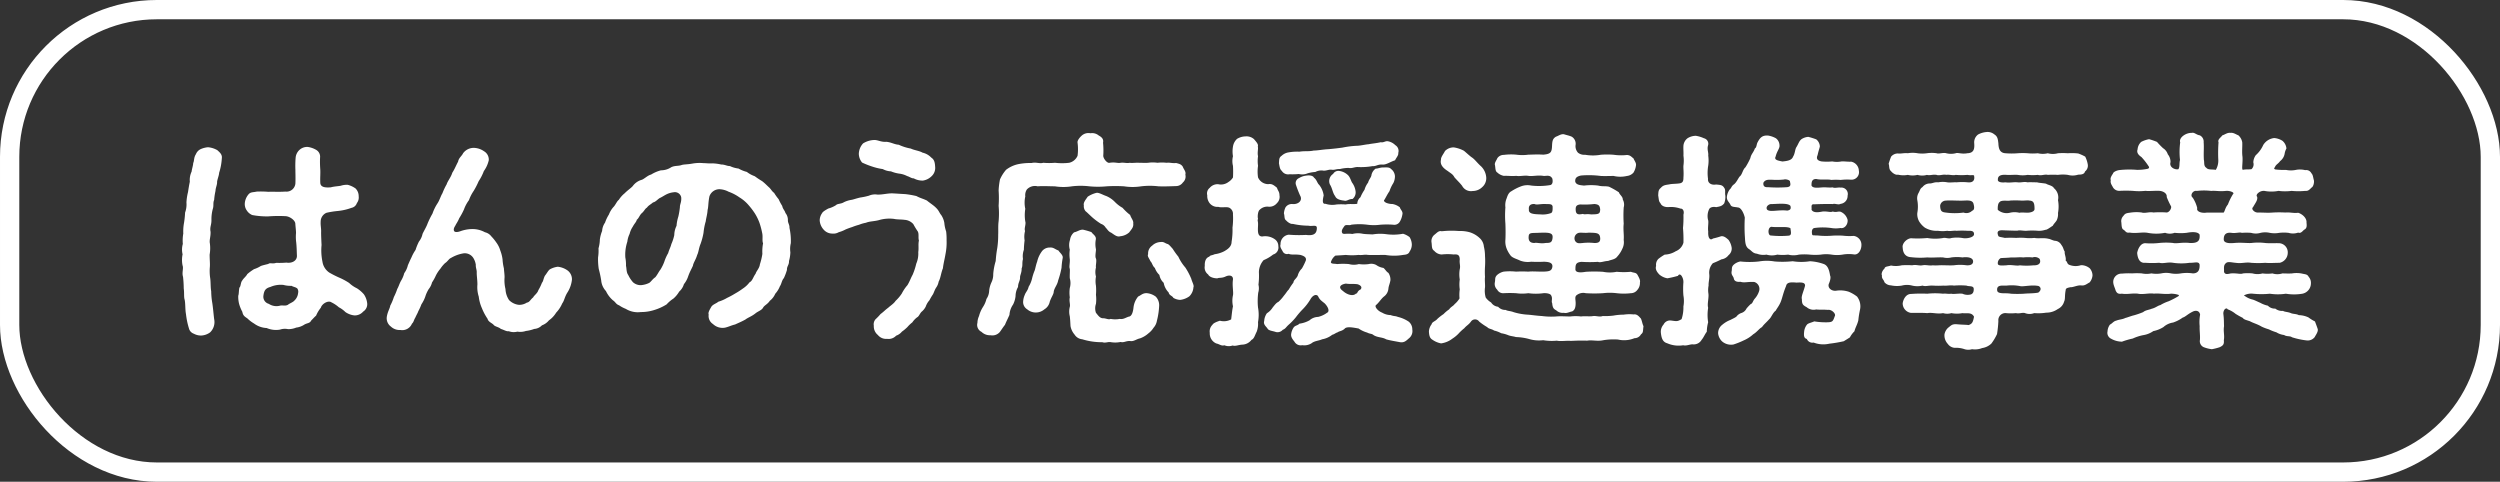
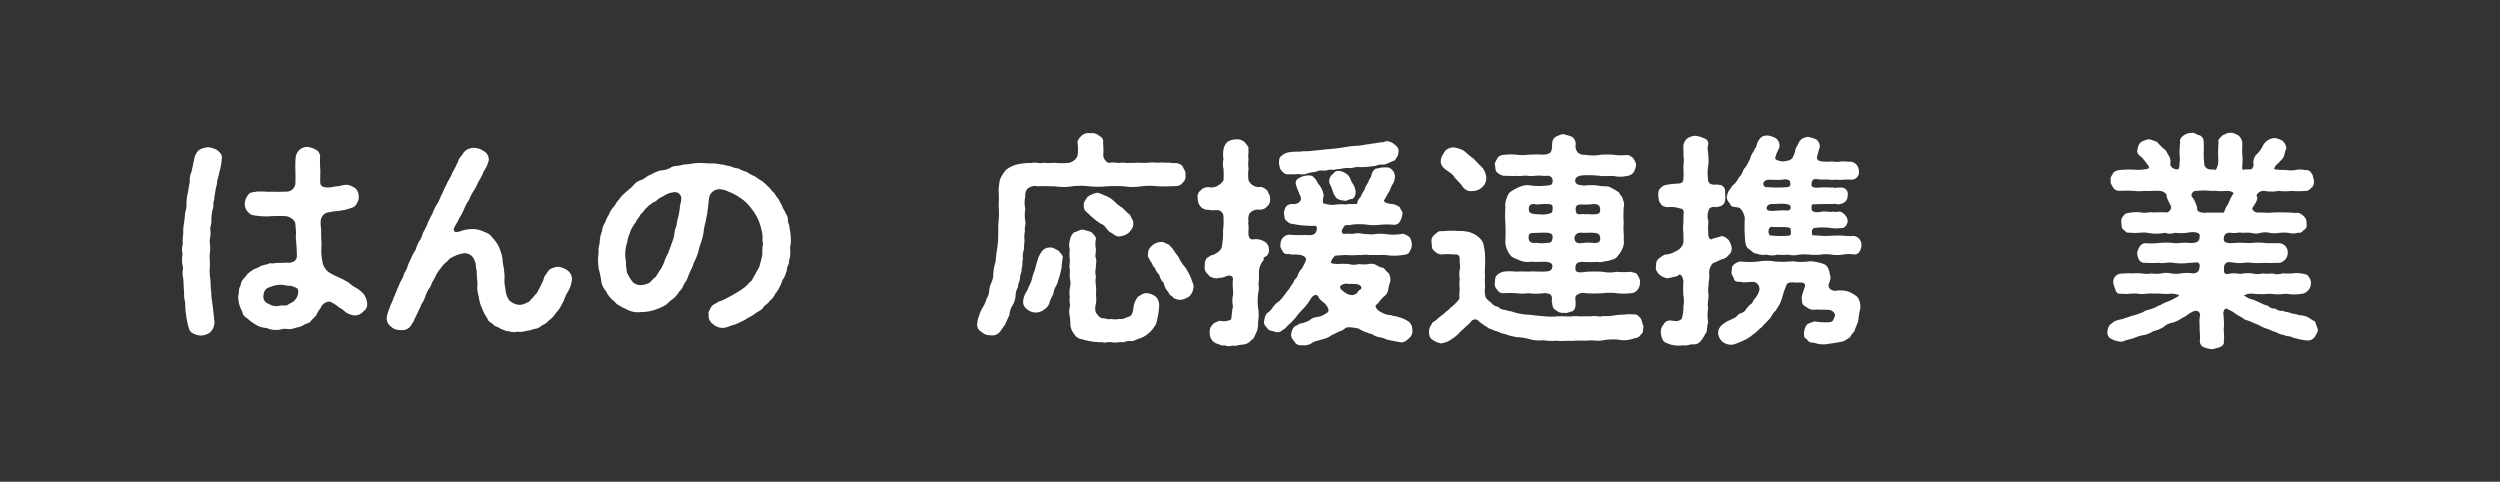
<svg xmlns="http://www.w3.org/2000/svg" width="129.605" height="24.975" viewBox="0 0 129.605 24.975">
  <rect x="0" y="0" width="129.605" height="24.975" fill="#333333" stroke="none" />
  <g id="グループ_2114" data-name="グループ 2114" transform="translate(-1595.002 -85.32)">
    <g id="グループ_2113" data-name="グループ 2113" transform="translate(1604.437 92.162)">
      <path id="パス_1891" data-name="パス 1891" d="M1612.17,98.038a3.055,3.055,0,0,1-.141.76c0,.117-.093.338-.105.467.012.14-.082.315-.082.467a3.251,3.251,0,0,0-.07.467c-.07.163-.011.292-.07.467a2.04,2.04,0,0,0-.07.584c0,.269-.094.351-.046.6.011.246-.071.433-.036.6a1.931,1.931,0,0,1-.012.584c0,.258.024.456.012.631a2.576,2.576,0,0,0,.023.631c.023.234.012.48.046.631a3.863,3.863,0,0,0,.059.631c.047.327.059.538.094.818a.741.741,0,0,1-.21.69.842.842,0,0,1-.467.164.779.779,0,0,1-.375-.094.391.391,0,0,1-.256-.281,3.968,3.968,0,0,1-.152-.736c-.047-.234-.024-.549-.07-.748-.047-.141-.012-.351-.047-.584a5.63,5.63,0,0,0-.036-.6c-.07-.222.036-.432-.023-.584a1.41,1.41,0,0,1,0-.584,1.052,1.052,0,0,1,.012-.538,2.057,2.057,0,0,1,.024-.538,2.4,2.4,0,0,1,.035-.537,4.487,4.487,0,0,0,.058-.549,1.247,1.247,0,0,0,.071-.526,2.772,2.772,0,0,1,.081-.538c.035-.222.048-.315.094-.537a1.019,1.019,0,0,1,.093-.526c.012-.128.082-.327.082-.444.059-.105.024-.281.14-.456a.494.494,0,0,1,.258-.269,1.171,1.171,0,0,1,.374-.093,1.194,1.194,0,0,1,.479.152C1612.029,97.711,1612.2,97.827,1612.17,98.038Zm7.329,7.949a.577.577,0,0,1-.455.2,1.007,1.007,0,0,1-.468-.175,1.338,1.338,0,0,0-.338-.246,1.672,1.672,0,0,0-.386-.257c-.164-.117-.491.07-.55.28a1.655,1.655,0,0,0-.245.409c-.082.07-.152.152-.257.258-.07.152-.222.117-.374.222a.979.979,0,0,1-.4.14,1.078,1.078,0,0,1-.42.081.78.78,0,0,0-.421.024,1.217,1.217,0,0,1-.689-.082,1.184,1.184,0,0,1-.655-.234,1.811,1.811,0,0,1-.351-.269c-.152-.1-.222-.152-.257-.338a1.983,1.983,0,0,1-.164-.4,1.483,1.483,0,0,1-.047-.433c.036-.094.023-.245.059-.421.082-.07.058-.269.152-.374.047-.094.2-.21.257-.327a2.619,2.619,0,0,1,.351-.257,1.505,1.505,0,0,0,.351-.164c.094-.035.246-.07.386-.105.093-.081.221.012.409-.058a3.887,3.887,0,0,0,.526-.012c.292.047.561-.094.55-.362s-.012-.444-.036-.679a2.276,2.276,0,0,1-.011-.491c0-.14-.023-.292-.036-.491-.011-.176-.3-.385-.526-.385a6.739,6.739,0,0,0-.877.012,4.094,4.094,0,0,1-.83-.07.613.613,0,0,1-.281-.234.572.572,0,0,1-.105-.374.808.808,0,0,1,.176-.444c.116-.152.234-.117.444-.164a5,5,0,0,1,.6.012c.28-.012.514.012.888-.012a.463.463,0,0,0,.515-.42c.012-.292,0-.526,0-.713a5.184,5.184,0,0,1,.012-.62.62.62,0,0,1,.2-.409.588.588,0,0,1,.433-.152,1.191,1.191,0,0,1,.433.152.409.409,0,0,1,.2.409,5.324,5.324,0,0,0,.012.608c.012.257-.012.362,0,.69.012.234.257.257.55.234.152-.047.409-.058.514-.082a1.006,1.006,0,0,1,.363-.047,1.233,1.233,0,0,1,.4.187.56.56,0,0,1,.164.409.473.473,0,0,1-.094.351.365.365,0,0,1-.28.246,2.82,2.82,0,0,1-.713.163,4.42,4.42,0,0,0-.584.094.5.5,0,0,0-.3.467c-.012.2.035.351.023.549,0,.163.012.433.023.655a2.92,2.92,0,0,0,.047.865.828.828,0,0,0,.351.561,5.267,5.267,0,0,0,.584.292,3.539,3.539,0,0,1,.444.245,1.594,1.594,0,0,0,.409.281,1.626,1.626,0,0,1,.363.315,1.017,1.017,0,0,1,.164.433A.455.455,0,0,1,1619.5,105.987Zm-3.413-1.193c-.093-.082-.21-.082-.3-.141a1.418,1.418,0,0,1-.422-.047,1.34,1.34,0,0,0-.677.105c-.258.07-.327.187-.363.467a.382.382,0,0,0,.281.409.719.719,0,0,0,.584.094c.118-.035.269.035.409-.047.082-.07.257-.128.327-.21a.622.622,0,0,0,.2-.4A.294.294,0,0,0,1616.085,104.794Z" transform="translate(-1610.105 -96.677)" fill="#fff" />
      <path id="パス_1892" data-name="パス 1892" d="M1636.837,103.894a.568.568,0,0,1,.222.479,1.547,1.547,0,0,1-.245.678c-.14.234-.152.409-.258.549a1.618,1.618,0,0,1-.315.479,1.353,1.353,0,0,1-.375.4.834.834,0,0,1-.362.257.605.605,0,0,1-.4.187,1.823,1.823,0,0,1-.432.105.919.919,0,0,1-.444.035.723.723,0,0,1-.444-.023c-.117.023-.245-.07-.409-.117-.116-.105-.3-.117-.374-.21s-.28-.152-.316-.316a2.825,2.825,0,0,1-.292-.549,2.024,2.024,0,0,1-.164-.6,1.611,1.611,0,0,1-.07-.631c0-.222-.036-.433-.036-.608.012-.14-.059-.269-.047-.409a.919.919,0,0,0-.14-.374.527.527,0,0,0-.491-.223,1.857,1.857,0,0,0-.667.246c-.082.023-.187.2-.292.257a1.629,1.629,0,0,0-.245.292,1.833,1.833,0,0,0-.234.351,2.339,2.339,0,0,1-.2.362.905.905,0,0,1-.176.351,1.9,1.9,0,0,0-.152.316,1.723,1.723,0,0,1-.222.467,2.682,2.682,0,0,1-.164.362c-.023.082-.093.187-.152.327-.082.128-.082.234-.175.316a.545.545,0,0,1-.6.327.655.655,0,0,1-.491-.176.532.532,0,0,1-.21-.526c.047-.269.152-.4.176-.561a2.5,2.5,0,0,0,.187-.444,2.927,2.927,0,0,0,.176-.421c.07-.117.1-.245.187-.409a1.439,1.439,0,0,0,.175-.409,1.131,1.131,0,0,0,.188-.409c.081-.187.14-.315.187-.409a2.145,2.145,0,0,1,.211-.386,2.828,2.828,0,0,1,.176-.433.968.968,0,0,0,.187-.4c.07-.152.2-.362.257-.526a4.341,4.341,0,0,1,.258-.526,2.4,2.4,0,0,1,.257-.526c.105-.152.176-.4.258-.526a3.193,3.193,0,0,1,.221-.467c.047-.164.222-.363.292-.6.117-.176.187-.363.3-.573.035-.2.187-.281.257-.433a.685.685,0,0,1,.573-.281.964.964,0,0,1,.515.176.5.5,0,0,1,.245.467,1.562,1.562,0,0,1-.256.561,2.527,2.527,0,0,1-.269.526,4.1,4.1,0,0,1-.257.5,2.064,2.064,0,0,0-.245.479,1.871,1.871,0,0,0-.257.479,3.422,3.422,0,0,1-.246.456c-.082.2-.163.292-.21.4-.082.117-.094.222-.047.28s.187.047.339-.012a1.917,1.917,0,0,1,.491-.1,1.358,1.358,0,0,1,.76.163.57.57,0,0,1,.327.21,2.411,2.411,0,0,1,.257.315,1.3,1.3,0,0,1,.21.421,2,2,0,0,1,.117.456,2.488,2.488,0,0,0,.07.467c.012.187.035.3.035.467a1.9,1.9,0,0,0,.047.608,1.114,1.114,0,0,0,.187.573.85.85,0,0,0,.5.245.713.713,0,0,0,.421-.116c.14-.012.188-.164.327-.269.047-.105.222-.21.269-.374a2.367,2.367,0,0,0,.187-.386c.07-.07.07-.2.152-.362.105-.128.175-.28.269-.339a1.139,1.139,0,0,1,.4-.129A1.06,1.06,0,0,1,1636.837,103.894Z" transform="translate(-1616.844 -96.712)" fill="#fff" />
      <path id="パス_1893" data-name="パス 1893" d="M1655.317,103.44a1.806,1.806,0,0,1-.071.456c.012.2-.116.269-.105.456a2.7,2.7,0,0,1-.163.433c-.105.105-.128.327-.2.409a1.3,1.3,0,0,1-.246.4.906.906,0,0,1-.28.363c-.117.175-.258.222-.339.338-.07.152-.269.2-.409.316-.187.152-.4.222-.515.316-.21.117-.386.187-.538.258-.2.047-.316.116-.515.163a.718.718,0,0,1-.631-.187.492.492,0,0,1-.222-.491c-.047-.105.07-.281.14-.409.093-.128.234-.152.362-.257a2.053,2.053,0,0,0,.456-.2,3.915,3.915,0,0,0,.409-.222,3.667,3.667,0,0,0,.4-.257,1.373,1.373,0,0,0,.351-.327c.152-.07.187-.281.315-.444.035-.14.2-.28.222-.491a3.242,3.242,0,0,0,.128-.537,2.25,2.25,0,0,1,.036-.549c-.059-.152,0-.339-.047-.538a3.957,3.957,0,0,0-.14-.526,2.58,2.58,0,0,0-.234-.479,3.548,3.548,0,0,0-.316-.42,1.939,1.939,0,0,0-.491-.421,2.334,2.334,0,0,0-.561-.292,1.115,1.115,0,0,0-.467-.129.549.549,0,0,0-.526.374c-.07.351-.046.538-.094.7-.012.234-.082.445-.094.585a3.1,3.1,0,0,0-.117.6,3.4,3.4,0,0,1-.152.573c-.094.222-.105.444-.176.573-.07.246-.2.409-.221.561-.071.164-.164.316-.246.549a1.3,1.3,0,0,1-.222.409.83.83,0,0,1-.245.385,1.425,1.425,0,0,1-.3.362,1.782,1.782,0,0,0-.351.3,2.665,2.665,0,0,1-.643.292,2.2,2.2,0,0,1-.689.105,1.2,1.2,0,0,1-.784-.164,1.713,1.713,0,0,1-.351-.187c-.164-.058-.175-.163-.316-.257a1.442,1.442,0,0,1-.362-.479.913.913,0,0,1-.246-.549,5.541,5.541,0,0,0-.128-.6,3.349,3.349,0,0,1-.035-.6,2.22,2.22,0,0,0,.023-.467,1.8,1.8,0,0,0,.07-.456,1.807,1.807,0,0,1,.117-.444.846.846,0,0,1,.152-.433,1.951,1.951,0,0,1,.2-.42,1.264,1.264,0,0,1,.233-.386c.105-.1.176-.3.281-.374a1.39,1.39,0,0,1,.3-.339c.176-.176.315-.258.421-.374a.87.87,0,0,1,.468-.327c.117-.035.315-.234.479-.269a1.875,1.875,0,0,1,.515-.222.972.972,0,0,0,.538-.163c.2-.094.374-.047.549-.117.152-.035.3-.023.55-.07a2.119,2.119,0,0,1,.561-.023c.128,0,.269.023.467.012a2.33,2.33,0,0,1,.456.059c.2,0,.292.081.456.081a1.389,1.389,0,0,0,.444.128,1.763,1.763,0,0,0,.433.176,1.44,1.44,0,0,0,.409.222,4.4,4.4,0,0,0,.385.257c.152.117.245.222.351.316s.152.21.269.292a2.614,2.614,0,0,0,.234.327,2.563,2.563,0,0,0,.187.351c.024.152.141.245.164.362a.571.571,0,0,1,.129.385c0,.141.093.234.081.386a3.151,3.151,0,0,1,.071.795A1.252,1.252,0,0,0,1655.317,103.44Zm-5.659-2.852a.333.333,0,0,0-.385-.258,1.115,1.115,0,0,0-.374.106c-.117.058-.234.14-.338.187s-.223.21-.363.234c-.152.129-.234.152-.316.269-.105.058-.14.187-.28.3-.106.105-.152.269-.245.327-.023.117-.117.187-.21.363a1.151,1.151,0,0,0-.164.374,1.2,1.2,0,0,0-.117.4,2.154,2.154,0,0,0-.105.819,2.051,2.051,0,0,1,.035.444c.034.105.011.327.116.467a1.61,1.61,0,0,0,.246.374.594.594,0,0,0,.409.152,1.17,1.17,0,0,0,.432-.117c.093-.058.175-.2.315-.292.117-.141.175-.281.269-.4a2.23,2.23,0,0,0,.2-.409,2.319,2.319,0,0,1,.2-.444c.047-.175.129-.315.164-.467a2.27,2.27,0,0,0,.152-.467,1.109,1.109,0,0,1,.117-.479,2.082,2.082,0,0,1,.093-.479,3.855,3.855,0,0,0,.082-.491C1649.588,100.95,1649.683,100.834,1649.658,100.588Z" transform="translate(-1623.778 -97.205)" fill="#fff" />
-       <path id="パス_1894" data-name="パス 1894" d="M1670.647,102.8c-.035.222-.105.479-.129.713-.105.257-.116.5-.221.69a.785.785,0,0,1-.14.327c-.07.117-.105.234-.152.327a3.118,3.118,0,0,0-.187.316.938.938,0,0,0-.187.316.792.792,0,0,1-.222.281c-.082.081-.141.245-.222.28a1.1,1.1,0,0,0-.257.269,1.7,1.7,0,0,0-.257.245,2.172,2.172,0,0,1-.281.234.675.675,0,0,1-.3.21.529.529,0,0,1-.468.163.546.546,0,0,1-.479-.2.574.574,0,0,1-.21-.479.4.4,0,0,1,.093-.339,2.89,2.89,0,0,0,.258-.269c.175-.128.21-.187.4-.328.082-.081.3-.222.374-.35a2.041,2.041,0,0,0,.327-.386,2.141,2.141,0,0,1,.292-.433c.116-.187.175-.374.269-.538a3.347,3.347,0,0,0,.187-.573,1.312,1.312,0,0,0,.105-.6c.034-.234-.012-.4.034-.6-.047-.152.012-.327-.057-.468a3.969,3.969,0,0,1-.234-.385.661.661,0,0,0-.467-.222c-.129-.023-.386-.012-.526-.047a1.925,1.925,0,0,0-.736.047c-.257.082-.538.07-.725.152a1.818,1.818,0,0,0-.362.105,2.931,2.931,0,0,0-.351.117,3.632,3.632,0,0,0-.351.129,1.669,1.669,0,0,1-.351.14.524.524,0,0,1-.316.07.593.593,0,0,1-.468-.21.776.776,0,0,1-.2-.48.656.656,0,0,1,.128-.374c.035-.082.234-.187.316-.234a1.432,1.432,0,0,0,.4-.175c.07-.082.269-.059.409-.152a1.4,1.4,0,0,1,.421-.128c.1-.023.269-.082.433-.117a3.35,3.35,0,0,0,.444-.094.788.788,0,0,1,.433-.058c.3.012.561-.082.854-.059.234.012.362.024.6.035a4.929,4.929,0,0,1,.573.1c.221.117.327.128.549.234.118.105.362.258.468.374.152.14.176.269.269.374a1.061,1.061,0,0,1,.164.409,1.809,1.809,0,0,0,.094.444,3.162,3.162,0,0,1,.023.456A3.078,3.078,0,0,1,1670.647,102.8Zm-4.489-5.213a.833.833,0,0,1,.222-.549,1.177,1.177,0,0,1,.561-.175c.2-.012.362.116.642.093.258.023.422.14.643.152a2.505,2.505,0,0,0,.632.2c.152.082.456.117.6.21a.9.9,0,0,1,.456.257c.141.094.187.223.2.467a.582.582,0,0,1-.176.491.815.815,0,0,1-.456.234.938.938,0,0,1-.479-.117c-.105.012-.234-.094-.339-.117a1.18,1.18,0,0,0-.42-.128,1.781,1.781,0,0,1-.421-.117.956.956,0,0,1-.421-.117,3.022,3.022,0,0,1-.432-.094,4.472,4.472,0,0,1-.643-.245A.746.746,0,0,1,1666.158,97.586Z" transform="translate(-1631.07 -96.447)" fill="#fff" />
      <path id="パス_1895" data-name="パス 1895" d="M1679.9,102.325a.987.987,0,0,0-.047.479c-.059.222,0,.327-.07.491.012.21-.094.362-.081.479,0,.164-.105.269-.105.479a.985.985,0,0,0-.129.479,1.267,1.267,0,0,1-.129.433,1.051,1.051,0,0,0-.187.538c-.105.234-.152.316-.234.515-.105.128-.187.269-.269.374a.508.508,0,0,1-.479.164.624.624,0,0,1-.467-.176.4.4,0,0,1-.211-.467.894.894,0,0,1,.082-.351,1.655,1.655,0,0,1,.21-.479,1.333,1.333,0,0,0,.176-.409.8.8,0,0,0,.14-.421,1.342,1.342,0,0,1,.117-.433.942.942,0,0,0,.094-.433,3.139,3.139,0,0,1,.128-.678,6.023,6.023,0,0,1,.082-.678,4.484,4.484,0,0,0,.047-.69c.012-.2-.011-.456.023-.7a4.47,4.47,0,0,0,0-.795,5.955,5.955,0,0,0,0-.795,3.758,3.758,0,0,1,.07-.573,1.988,1.988,0,0,1,.316-.5,1.585,1.585,0,0,1,.631-.292,3.21,3.21,0,0,1,.69-.059c.246-.058.409.047.608-.012a3.482,3.482,0,0,0,.608,0,3.108,3.108,0,0,0,.736,0,.629.629,0,0,0,.433-.363,2.62,2.62,0,0,0,0-.677c-.023-.117.117-.281.222-.374a.52.52,0,0,1,.444-.117.536.536,0,0,1,.433.117c.175.094.257.2.222.374a4,4,0,0,1,.011.677c0,.141.2.4.328.363.3-.047.42.035.573,0,.175-.023.3.035.479,0,.105.023.316-.012.48,0,.187,0,.3.012.467,0a1.653,1.653,0,0,1,.479,0,2.188,2.188,0,0,1,.48,0c.176-.023.281.035.491.012.187.047.269.07.351.2.035.117.175.245.128.4a.409.409,0,0,1-.128.409.428.428,0,0,1-.351.187c-.327.012-.631.023-.912.012a3.813,3.813,0,0,0-.9,0,2.846,2.846,0,0,1-.888,0,7.6,7.6,0,0,0-.9,0,4.655,4.655,0,0,1-.9,0,3.812,3.812,0,0,0-.9,0,2.836,2.836,0,0,1-.888,0c-.28,0-.608-.024-.888,0a.575.575,0,0,0-.561.163.539.539,0,0,0-.082.362,1.478,1.478,0,0,0,0,.643,2.042,2.042,0,0,0,0,.655c.047.14-.07.374-.012.491a1.2,1.2,0,0,0-.024.491A4.539,4.539,0,0,0,1679.9,102.325Zm1.356-.117c.187-.012.258.094.433.152.081.128.258.245.222.4a3.9,3.9,0,0,0-.059.5,4.467,4.467,0,0,1-.175.655c-.047.257-.222.4-.234.631-.035.14-.117.234-.2.467a.6.6,0,0,1-.281.4.683.683,0,0,1-.888,0,.442.442,0,0,1-.21-.432.96.96,0,0,1,.082-.316c.046-.14.163-.234.2-.421a1.465,1.465,0,0,0,.176-.421,2.666,2.666,0,0,1,.14-.432c.035-.105.059-.269.128-.456a1.411,1.411,0,0,1,.269-.561A.509.509,0,0,1,1681.252,102.208Zm5.471,2.536a.646.646,0,0,1,.187.468,3.793,3.793,0,0,1-.118.795.718.718,0,0,1-.175.362,1.085,1.085,0,0,1-.269.292,1.3,1.3,0,0,1-.433.257c-.176.035-.316.163-.491.14-.234-.023-.327.094-.514.047a1.413,1.413,0,0,1-.491.012c-.176-.035-.281.058-.456,0a3.385,3.385,0,0,1-1.04-.152.526.526,0,0,1-.4-.245.915.915,0,0,1-.21-.444c-.012-.2-.012-.28-.036-.5a1,1,0,0,1,0-.491c.036-.128-.046-.3,0-.491a1.73,1.73,0,0,1,0-.491.919.919,0,0,0,0-.5c-.011-.152.012-.374,0-.491-.046-.105.012-.292,0-.5a1.748,1.748,0,0,1,0-.491.86.86,0,0,1,.012-.515.609.609,0,0,1,.21-.385c.175-.035.28-.14.456-.14a3.925,3.925,0,0,1,.444.128c.07.117.269.2.223.4a1.3,1.3,0,0,0,.011.491c0,.14-.059.374,0,.479.047.129-.023.351,0,.467a.9.9,0,0,0,0,.467,1.323,1.323,0,0,0,0,.479,3.007,3.007,0,0,1,0,.468,2,2,0,0,1,0,.467.7.7,0,0,0,0,.467c.105.117.2.3.4.28.176.023.257.082.362.035a1.257,1.257,0,0,0,.468,0c.187.035.316-.07.468-.117.163-.012.222-.257.245-.444a1.085,1.085,0,0,1,.245-.6c.141-.058.223-.175.433-.175A.9.9,0,0,1,1686.723,104.744Zm-1.321-4.231c.059.187.187.3.163.444.024.2-.081.292-.21.467a.8.8,0,0,1-.468.2c-.163.058-.339-.105-.468-.187-.152-.059-.21-.2-.281-.257a.444.444,0,0,0-.245-.2,3.448,3.448,0,0,1-.468-.351c-.152-.14-.269-.257-.327-.3a.391.391,0,0,1-.093-.3c-.036-.152.082-.281.2-.456a1.422,1.422,0,0,1,.456-.2c.117-.024.351.117.5.163a1.362,1.362,0,0,1,.444.3,1.757,1.757,0,0,0,.409.316A2.665,2.665,0,0,0,1685.4,100.513Zm3.168,3.3c.046.187.163.362.116.456a.717.717,0,0,1-.21.467,1.017,1.017,0,0,1-.479.187.766.766,0,0,1-.351-.105c-.059-.117-.211-.117-.245-.28a.947.947,0,0,1-.257-.5.731.731,0,0,1-.223-.409.9.9,0,0,1-.234-.362c-.128-.105-.14-.269-.233-.351-.047-.128-.176-.257-.117-.362a.488.488,0,0,1,.21-.444.658.658,0,0,1,.456-.187c.152-.023.211.07.351.105.071.023.2.187.257.246a3.76,3.76,0,0,0,.293.409,2.284,2.284,0,0,0,.362.561A3.464,3.464,0,0,1,1688.57,103.81Z" transform="translate(-1636.255 -96.218)" fill="#fff" />
-       <path id="パス_1896" data-name="パス 1896" d="M1699.808,102.977a.966.966,0,0,0-.245.619,3.71,3.71,0,0,1-.023.655.783.783,0,0,1-.011.409,3.347,3.347,0,0,0-.012.771,2.088,2.088,0,0,1,0,.76,1.155,1.155,0,0,1-.07.5c-.094.176-.129.362-.269.42a.622.622,0,0,1-.468.246c-.221.012-.35.094-.514.046a.578.578,0,0,1-.421-.012c-.163.047-.245-.058-.421-.094a.561.561,0,0,1-.338-.549.478.478,0,0,1,.14-.42c.047-.094.245-.164.385-.21a.789.789,0,0,0,.584-.07c.035-.269.046-.444.094-.678a1.326,1.326,0,0,1,0-.573c.034-.163-.048-.5,0-.818.011-.21-.187-.246-.386-.152s-.328.047-.421.094c-.2,0-.42-.07-.479-.2a.447.447,0,0,1-.176-.444c-.011-.222.047-.42.234-.479.047-.082.129-.058.28-.128a1.492,1.492,0,0,0,.491-.152c.187-.105.385-.245.385-.491a3.725,3.725,0,0,0,.047-.736,3.616,3.616,0,0,0,.024-.678.356.356,0,0,0-.187-.351c-.164-.07-.374.012-.573-.047a.513.513,0,0,1-.456-.2.607.607,0,0,1-.116-.4.368.368,0,0,1,.128-.386.529.529,0,0,1,.444-.187.637.637,0,0,0,.527-.117.719.719,0,0,0,.234-.234,5.23,5.23,0,0,0,0-.6,1.019,1.019,0,0,1,0-.5,1.429,1.429,0,0,1,0-.5.682.682,0,0,1,.21-.4.87.87,0,0,1,.444-.129.582.582,0,0,1,.433.14c.117.14.245.269.2.385.035.117-.035.316.012.5a1.778,1.778,0,0,0,0,.5,2.012,2.012,0,0,0,0,.6.582.582,0,0,0,.538.351c.187-.035.3.07.444.187.047.164.129.2.129.386a.443.443,0,0,1-.129.409.5.5,0,0,1-.432.187.558.558,0,0,0-.456.152c-.105.07-.129.374-.094.48-.047.105.012.093,0,.339-.012.292-.035.573.222.573a.856.856,0,0,1,.643.14.427.427,0,0,1,.187.362.377.377,0,0,1-.269.433A1.994,1.994,0,0,1,1699.808,102.977Zm7.529,4.056c-.164.152-.258.222-.445.2-.315-.059-.538-.094-.736-.152-.187-.117-.444-.082-.655-.222-.093-.081-.175-.047-.327-.128a1.507,1.507,0,0,1-.444-.21c-.21-.035-.561-.117-.7-.012-.14.152-.3.14-.385.21-.118.035-.153.094-.281.128a1.161,1.161,0,0,1-.526.234c-.14.07-.4.082-.537.2a.7.7,0,0,1-.491.105.371.371,0,0,1-.4-.176c-.058-.082-.2-.222-.175-.4a.788.788,0,0,1,.128-.339c.082-.117.2-.094.3-.2a1.469,1.469,0,0,0,.526-.175.689.689,0,0,1,.444-.176,1.276,1.276,0,0,0,.456-.21c.176-.082.036-.339-.116-.491-.222-.176-.258-.2-.351-.386-.128-.128-.3.023-.375.152a2.709,2.709,0,0,1-.4.526,4.065,4.065,0,0,0-.363.421,3.116,3.116,0,0,1-.385.4c-.14.128-.153.2-.3.257a.354.354,0,0,1-.386.105c-.139-.047-.338-.059-.4-.164s-.234-.21-.175-.4a.776.776,0,0,1,.14-.4.936.936,0,0,0,.3-.3c.117-.14.176-.233.3-.292a2.044,2.044,0,0,0,.28-.316c.129-.152.153-.222.258-.327a2.949,2.949,0,0,1,.234-.351c.023-.152.129-.175.222-.351a.8.8,0,0,1,.222-.385,3.453,3.453,0,0,0,.2-.409c.059-.187-.152-.257-.28-.292-.316-.047-.445.012-.608-.058a.25.25,0,0,1-.316-.14c-.059-.105-.152-.222-.105-.351a.482.482,0,0,1,.421-.5,6.758,6.758,0,0,0,.9.012c.362.047.561-.035.561-.362,0-.187-.234-.07-.444-.117a3.813,3.813,0,0,1-.806-.094c-.105.023-.269-.094-.339-.176-.118-.081-.07-.233-.118-.362a.86.86,0,0,1,.082-.316.39.39,0,0,1,.351-.175c.316.035.55-.187.409-.433a5.789,5.789,0,0,1-.222-.573.28.28,0,0,1,.164-.339.9.9,0,0,1,.374-.128c.152-.023.339-.012.4.105.152.117.164.28.269.374a1.11,1.11,0,0,1,.234.549c-.058.257-.081.456.094.433a1.146,1.146,0,0,0,.573.035,3.123,3.123,0,0,1,.467,0c.234-.047.409,0,.608-.035a.448.448,0,0,1,.164-.339,2.063,2.063,0,0,1,.21-.386,1.117,1.117,0,0,1,.187-.374c.047-.176.164-.269.176-.4a.53.53,0,0,1,.221-.327c.094.012.211-.058.386-.058s.315-.023.409.082a.5.5,0,0,1,.2.374.8.8,0,0,1-.082.351,1.788,1.788,0,0,0-.2.421c-.129.187-.187.327-.269.456-.047.035,0,.105.105.152a.835.835,0,0,0,.316.059.846.846,0,0,1,.386.175c.023.117.175.21.128.374a1.051,1.051,0,0,1-.128.362.329.329,0,0,1-.34.163,4.472,4.472,0,0,0-.677,0,2.5,2.5,0,0,1-.666,0,3.271,3.271,0,0,0-.842,0c-.082.059-.28-.035-.351.07s-.176.222-.117.351c.046.105.221.012.526.059a1.19,1.19,0,0,1,.537-.012c.129.023.316.023.515.035a2.39,2.39,0,0,1,.713-.012,2.7,2.7,0,0,0,.865-.023,1.036,1.036,0,0,1,.34.175.773.773,0,0,1,.116.386.631.631,0,0,1-.116.362c-.059.163-.245.163-.34.175a2.681,2.681,0,0,1-.923,0c-.328,0-.608.012-.9,0-.164-.035-.269.024-.491,0a3.036,3.036,0,0,1-.654,0c-.117.012-.351.024-.538.035a.654.654,0,0,0-.234.339c.012.1.153.07.327.1a3.5,3.5,0,0,1,.608,0,.952.952,0,0,0,.515,0,1.872,1.872,0,0,0,.514,0,.55.55,0,0,1,.385.047.875.875,0,0,0,.374.152c.094.07.141.187.258.258a.626.626,0,0,1,.105.385c-.035.2-.094.292-.105.444a.566.566,0,0,1-.234.4c-.153.129-.222.269-.386.421-.081.047-.046.14.036.234a.671.671,0,0,0,.257.176.9.9,0,0,0,.444.128c.187.07.234.035.374.094a1.72,1.72,0,0,1,.562.245.518.518,0,0,1,.187.409A.478.478,0,0,1,1707.337,107.034Zm-6.733-9.094c.011-.176,0-.281.139-.374a.674.674,0,0,1,.363-.175,2.556,2.556,0,0,1,.561-.035c.257-.047.479,0,.736-.059.2,0,.491-.058.748-.07.281-.024.479-.047.737-.082a4.853,4.853,0,0,1,.724-.094c.2,0,.468-.07.643-.082.163-.035.374-.046.632-.105.139.035.245-.081.374-.047a.73.73,0,0,1,.374.2.352.352,0,0,1,.152.409c.024.117-.117.258-.163.374-.28.094-.468.245-.667.222-.245-.012-.327.1-.5.081a3.408,3.408,0,0,1-.795.047c-.187.012-.281.081-.445.047a1.913,1.913,0,0,0-.456.059c-.175-.012-.269.058-.42.035s-.269.059-.433.047a.666.666,0,0,0-.421.07,1.767,1.767,0,0,0-.4.07.739.739,0,0,1-.456.035,3.419,3.419,0,0,1-.48.012.38.38,0,0,1-.4-.175C1700.65,98.267,1700.639,98.15,1700.6,97.939Zm3.787,1.017a.958.958,0,0,1,.187.479.437.437,0,0,1-.163.374c-.187-.012-.292.129-.433.082-.222-.023-.409-.082-.467-.234-.129-.163-.141-.4-.269-.6a.44.44,0,0,1,.164-.549.314.314,0,0,1,.34-.152.791.791,0,0,1,.4.187C1704.286,98.652,1704.32,98.828,1704.391,98.956Zm.292,5.272c-.234-.035-.421,0-.608-.035-.3.047-.421.2-.152.385.187.175.515.3.678.128.082.023.036-.117.234-.21C1704.94,104.368,1704.823,104.275,1704.683,104.228Z" transform="translate(-1643.734 -96.333)" fill="#fff" />
+       <path id="パス_1896" data-name="パス 1896" d="M1699.808,102.977a.966.966,0,0,0-.245.619,3.71,3.71,0,0,1-.023.655.783.783,0,0,1-.011.409,3.347,3.347,0,0,0-.012.771,2.088,2.088,0,0,1,0,.76,1.155,1.155,0,0,1-.07.5c-.094.176-.129.362-.269.42a.622.622,0,0,1-.468.246c-.221.012-.35.094-.514.046a.578.578,0,0,1-.421-.012c-.163.047-.245-.058-.421-.094a.561.561,0,0,1-.338-.549.478.478,0,0,1,.14-.42c.047-.094.245-.164.385-.21a.789.789,0,0,0,.584-.07c.035-.269.046-.444.094-.678a1.326,1.326,0,0,1,0-.573c.034-.163-.048-.5,0-.818.011-.21-.187-.246-.386-.152s-.328.047-.421.094c-.2,0-.42-.07-.479-.2a.447.447,0,0,1-.176-.444c-.011-.222.047-.42.234-.479.047-.082.129-.058.28-.128c.187-.105.385-.245.385-.491a3.725,3.725,0,0,0,.047-.736,3.616,3.616,0,0,0,.024-.678.356.356,0,0,0-.187-.351c-.164-.07-.374.012-.573-.047a.513.513,0,0,1-.456-.2.607.607,0,0,1-.116-.4.368.368,0,0,1,.128-.386.529.529,0,0,1,.444-.187.637.637,0,0,0,.527-.117.719.719,0,0,0,.234-.234,5.23,5.23,0,0,0,0-.6,1.019,1.019,0,0,1,0-.5,1.429,1.429,0,0,1,0-.5.682.682,0,0,1,.21-.4.87.87,0,0,1,.444-.129.582.582,0,0,1,.433.14c.117.14.245.269.2.385.035.117-.035.316.012.5a1.778,1.778,0,0,0,0,.5,2.012,2.012,0,0,0,0,.6.582.582,0,0,0,.538.351c.187-.035.3.07.444.187.047.164.129.2.129.386a.443.443,0,0,1-.129.409.5.5,0,0,1-.432.187.558.558,0,0,0-.456.152c-.105.07-.129.374-.094.48-.047.105.012.093,0,.339-.012.292-.035.573.222.573a.856.856,0,0,1,.643.14.427.427,0,0,1,.187.362.377.377,0,0,1-.269.433A1.994,1.994,0,0,1,1699.808,102.977Zm7.529,4.056c-.164.152-.258.222-.445.2-.315-.059-.538-.094-.736-.152-.187-.117-.444-.082-.655-.222-.093-.081-.175-.047-.327-.128a1.507,1.507,0,0,1-.444-.21c-.21-.035-.561-.117-.7-.012-.14.152-.3.14-.385.21-.118.035-.153.094-.281.128a1.161,1.161,0,0,1-.526.234c-.14.07-.4.082-.537.2a.7.7,0,0,1-.491.105.371.371,0,0,1-.4-.176c-.058-.082-.2-.222-.175-.4a.788.788,0,0,1,.128-.339c.082-.117.2-.094.3-.2a1.469,1.469,0,0,0,.526-.175.689.689,0,0,1,.444-.176,1.276,1.276,0,0,0,.456-.21c.176-.082.036-.339-.116-.491-.222-.176-.258-.2-.351-.386-.128-.128-.3.023-.375.152a2.709,2.709,0,0,1-.4.526,4.065,4.065,0,0,0-.363.421,3.116,3.116,0,0,1-.385.4c-.14.128-.153.2-.3.257a.354.354,0,0,1-.386.105c-.139-.047-.338-.059-.4-.164s-.234-.21-.175-.4a.776.776,0,0,1,.14-.4.936.936,0,0,0,.3-.3c.117-.14.176-.233.3-.292a2.044,2.044,0,0,0,.28-.316c.129-.152.153-.222.258-.327a2.949,2.949,0,0,1,.234-.351c.023-.152.129-.175.222-.351a.8.8,0,0,1,.222-.385,3.453,3.453,0,0,0,.2-.409c.059-.187-.152-.257-.28-.292-.316-.047-.445.012-.608-.058a.25.25,0,0,1-.316-.14c-.059-.105-.152-.222-.105-.351a.482.482,0,0,1,.421-.5,6.758,6.758,0,0,0,.9.012c.362.047.561-.035.561-.362,0-.187-.234-.07-.444-.117a3.813,3.813,0,0,1-.806-.094c-.105.023-.269-.094-.339-.176-.118-.081-.07-.233-.118-.362a.86.86,0,0,1,.082-.316.39.39,0,0,1,.351-.175c.316.035.55-.187.409-.433a5.789,5.789,0,0,1-.222-.573.28.28,0,0,1,.164-.339.9.9,0,0,1,.374-.128c.152-.023.339-.012.4.105.152.117.164.28.269.374a1.11,1.11,0,0,1,.234.549c-.058.257-.081.456.094.433a1.146,1.146,0,0,0,.573.035,3.123,3.123,0,0,1,.467,0c.234-.047.409,0,.608-.035a.448.448,0,0,1,.164-.339,2.063,2.063,0,0,1,.21-.386,1.117,1.117,0,0,1,.187-.374c.047-.176.164-.269.176-.4a.53.53,0,0,1,.221-.327c.094.012.211-.058.386-.058s.315-.023.409.082a.5.5,0,0,1,.2.374.8.8,0,0,1-.082.351,1.788,1.788,0,0,0-.2.421c-.129.187-.187.327-.269.456-.047.035,0,.105.105.152a.835.835,0,0,0,.316.059.846.846,0,0,1,.386.175c.023.117.175.21.128.374a1.051,1.051,0,0,1-.128.362.329.329,0,0,1-.34.163,4.472,4.472,0,0,0-.677,0,2.5,2.5,0,0,1-.666,0,3.271,3.271,0,0,0-.842,0c-.082.059-.28-.035-.351.07s-.176.222-.117.351c.046.105.221.012.526.059a1.19,1.19,0,0,1,.537-.012c.129.023.316.023.515.035a2.39,2.39,0,0,1,.713-.012,2.7,2.7,0,0,0,.865-.023,1.036,1.036,0,0,1,.34.175.773.773,0,0,1,.116.386.631.631,0,0,1-.116.362c-.059.163-.245.163-.34.175a2.681,2.681,0,0,1-.923,0c-.328,0-.608.012-.9,0-.164-.035-.269.024-.491,0a3.036,3.036,0,0,1-.654,0c-.117.012-.351.024-.538.035a.654.654,0,0,0-.234.339c.012.1.153.07.327.1a3.5,3.5,0,0,1,.608,0,.952.952,0,0,0,.515,0,1.872,1.872,0,0,0,.514,0,.55.55,0,0,1,.385.047.875.875,0,0,0,.374.152c.094.07.141.187.258.258a.626.626,0,0,1,.105.385c-.035.2-.094.292-.105.444a.566.566,0,0,1-.234.4c-.153.129-.222.269-.386.421-.081.047-.046.14.036.234a.671.671,0,0,0,.257.176.9.9,0,0,0,.444.128c.187.07.234.035.374.094a1.72,1.72,0,0,1,.562.245.518.518,0,0,1,.187.409A.478.478,0,0,1,1707.337,107.034Zm-6.733-9.094c.011-.176,0-.281.139-.374a.674.674,0,0,1,.363-.175,2.556,2.556,0,0,1,.561-.035c.257-.047.479,0,.736-.059.2,0,.491-.058.748-.07.281-.024.479-.047.737-.082a4.853,4.853,0,0,1,.724-.094c.2,0,.468-.07.643-.082.163-.035.374-.046.632-.105.139.035.245-.081.374-.047a.73.73,0,0,1,.374.2.352.352,0,0,1,.152.409c.024.117-.117.258-.163.374-.28.094-.468.245-.667.222-.245-.012-.327.1-.5.081a3.408,3.408,0,0,1-.795.047c-.187.012-.281.081-.445.047a1.913,1.913,0,0,0-.456.059c-.175-.012-.269.058-.42.035s-.269.059-.433.047a.666.666,0,0,0-.421.07,1.767,1.767,0,0,0-.4.07.739.739,0,0,1-.456.035,3.419,3.419,0,0,1-.48.012.38.38,0,0,1-.4-.175C1700.65,98.267,1700.639,98.15,1700.6,97.939Zm3.787,1.017a.958.958,0,0,1,.187.479.437.437,0,0,1-.163.374c-.187-.012-.292.129-.433.082-.222-.023-.409-.082-.467-.234-.129-.163-.141-.4-.269-.6a.44.44,0,0,1,.164-.549.314.314,0,0,1,.34-.152.791.791,0,0,1,.4.187C1704.286,98.652,1704.32,98.828,1704.391,98.956Zm.292,5.272c-.234-.035-.421,0-.608-.035-.3.047-.421.2-.152.385.187.175.515.3.678.128.082.023.036-.117.234-.21C1704.94,104.368,1704.823,104.275,1704.683,104.228Z" transform="translate(-1643.734 -96.333)" fill="#fff" />
      <path id="パス_1897" data-name="パス 1897" d="M1726.872,106.323c-.036.245,0,.327-.129.421a.382.382,0,0,1-.339.2,1.4,1.4,0,0,1-.853.07,3.247,3.247,0,0,0-.761.035c-.315.07-.561-.023-.841.024-.315-.012-.584,0-.853.012-.187-.023-.538.035-.713-.012a2.757,2.757,0,0,1-.714-.024,1.778,1.778,0,0,1-.713-.058,2.907,2.907,0,0,0-.7-.105c-.093-.035-.269-.047-.385-.093a1.634,1.634,0,0,0-.374-.105,1.462,1.462,0,0,0-.374-.141c-.105-.082-.281-.082-.351-.175a2.941,2.941,0,0,1-.421-.292.257.257,0,0,0-.421,0c-.117.164-.234.21-.351.351a2.357,2.357,0,0,0-.3.281,1.736,1.736,0,0,1-.315.257,1.231,1.231,0,0,1-.585.245,1.13,1.13,0,0,1-.444-.187c-.141-.081-.175-.21-.187-.432a.681.681,0,0,1,.141-.374c.023-.129.2-.152.3-.28a2.43,2.43,0,0,1,.316-.245,1.771,1.771,0,0,1,.292-.246c.082-.128.234-.187.28-.269a1.161,1.161,0,0,0,.258-.3,2.015,2.015,0,0,1,.011-.467,1.877,1.877,0,0,1,0-.514,1.6,1.6,0,0,1,0-.526c.047-.187-.023-.292,0-.5,0-.234-.093-.292-.315-.269a2.761,2.761,0,0,0-.62,0,.529.529,0,0,1-.385-.187c-.14-.093-.117-.222-.14-.421a.43.43,0,0,1,.14-.409c.117-.082.222-.234.385-.187a4.634,4.634,0,0,1,.9-.012,1.765,1.765,0,0,1,.573.07,1.324,1.324,0,0,1,.491.292.669.669,0,0,1,.222.444,2.086,2.086,0,0,1,.059.491,4.32,4.32,0,0,1,0,.549,4.174,4.174,0,0,0,0,.537c-.023.141.012.4,0,.538a1.279,1.279,0,0,0,.036.526.923.923,0,0,0,.28.257.491.491,0,0,0,.362.222.5.5,0,0,0,.4.164c.07.058.234.047.409.117a3.15,3.15,0,0,0,.724.129c.2.012.48.058.737.07a3.7,3.7,0,0,0,.736.024c.234-.024.5,0,.737,0a2.237,2.237,0,0,1,.561,0c.128-.024.351,0,.561-.012.221-.047.374.059.561-.012a3.282,3.282,0,0,0,.561-.023,2.873,2.873,0,0,1,.515-.047,2.038,2.038,0,0,1,.526-.012c.187-.035.3.14.374.21C1726.79,106.031,1726.813,106.206,1726.872,106.323Zm-10.5-8.639c0-.14.128-.28.21-.444a.629.629,0,0,1,.455-.187,1.619,1.619,0,0,1,.527.176c.14.116.327.292.42.35.152.105.269.281.468.456a.893.893,0,0,1,.269.6.614.614,0,0,1-.211.479.705.705,0,0,1-.491.2.518.518,0,0,1-.55-.269c-.116-.152-.269-.292-.4-.444-.082-.163-.2-.21-.351-.327C1716.433,98.094,1716.316,97.907,1716.375,97.684Zm2.794,6.359c.036-.14-.023-.234.116-.374a.779.779,0,0,1,.34-.175,2.946,2.946,0,0,1,.643,0,5.681,5.681,0,0,1,.631,0c.245-.023.409,0,.783,0,.28-.012.433-.023.468-.245.036-.257-.269-.257-.42-.269a6.283,6.283,0,0,1-.679,0,1.127,1.127,0,0,1-.572-.058c-.187-.094-.421-.14-.515-.292a1.418,1.418,0,0,1-.2-.374,1.01,1.01,0,0,1-.048-.409c.012-.222.012-.537,0-.841a5.212,5.212,0,0,1,0-.842.908.908,0,0,1,.059-.456c.036-.093.082-.3.257-.385a2.5,2.5,0,0,1,.48-.245.935.935,0,0,1,.537-.047,3.519,3.519,0,0,0,.983-.023c.14-.023.152-.2.116-.339-.116-.222-.327-.117-.468-.14-.3-.047-.561.035-.771,0s-.433.035-.632,0c-.257.023-.432-.012-.643,0a.677.677,0,0,1-.339-.175c-.105-.059-.093-.223-.118-.374-.047-.117.094-.281.118-.362a.4.4,0,0,1,.339-.176,2.971,2.971,0,0,1,.643-.012,2.285,2.285,0,0,0,.632,0c.233,0,.409-.023.771,0,.4-.035.444-.128.456-.5.012-.233.047-.338.2-.432.14-.047.245-.141.409-.129.094.035.28.07.409.129a.427.427,0,0,1,.2.432.5.5,0,0,0,.128.4.517.517,0,0,0,.363.105,2.358,2.358,0,0,0,.817,0,4.252,4.252,0,0,1,.666,0,2.71,2.71,0,0,0,.69.012c.188.012.234.105.339.176.035.105.152.234.129.362a.933.933,0,0,1-.129.374.525.525,0,0,1-.339.175,1.516,1.516,0,0,1-.69,0c-.245,0-.456.012-.666,0a4.829,4.829,0,0,0-1.028-.023c-.258.058-.3.152-.3.3.035.2.292.2.456.222a2.992,2.992,0,0,1,.736,0c.222.059.363.012.562.059a3.947,3.947,0,0,1,.514.292c.035.129.2.21.2.374a.539.539,0,0,1,.047.409,6.636,6.636,0,0,0,0,.842c-.035.316.023.573,0,.841a.749.749,0,0,1-.07.456,1.46,1.46,0,0,1-.258.4c-.116.164-.316.164-.479.234-.187,0-.409.105-.526.047a6.769,6.769,0,0,1-.853,0c-.281.024-.316.128-.316.363-.023.21.269.2.538.152a7.417,7.417,0,0,1,.888,0,1.827,1.827,0,0,0,.713,0,3.884,3.884,0,0,0,.736,0c.176.07.269.023.351.175.058.106.152.269.117.374a.531.531,0,0,1-.129.385.422.422,0,0,1-.339.176,3.118,3.118,0,0,1-.736,0,2.922,2.922,0,0,0-.713,0,7.216,7.216,0,0,1-.888,0,.561.561,0,0,0-.48.105c-.105.081-.047.234-.047.409,0,.269-.07.374-.187.432-.105.012-.292.117-.42.07a.485.485,0,0,1-.4-.128c-.105-.059-.187-.094-.21-.374-.058-.094.035-.234-.047-.386-.035-.117-.292-.14-.409-.128a2.908,2.908,0,0,1-.783,0,2.258,2.258,0,0,1-.631,0,5.877,5.877,0,0,0-.643,0,.347.347,0,0,1-.34-.187A.4.4,0,0,1,1719.168,104.044Zm2.993-2.326c.023-.257-.234-.257-.772-.234-.34.012-.456-.012-.468.187-.023.257.105.339.3.339.105-.035.316.047.573,0C1722.009,102,1722.137,102.021,1722.161,101.717Zm0-1.6c-.024-.152-.2-.117-.363-.128-.269-.012-.455.059-.573,0-.222-.012-.315.094-.292.28-.023.234.245.246.6.258a1.255,1.255,0,0,0,.55-.07C1722.172,100.409,1722.161,100.256,1722.161,100.116Zm2.467,1.625c-.024-.269-.2-.258-.6-.269-.2.035-.467-.035-.573.035a.29.29,0,0,0-.129.386c.094.163.245.128.386.117a2.717,2.717,0,0,1,.619,0C1724.569,102.01,1724.639,101.939,1724.628,101.741Zm-.888-1.24c.081.047.152-.012.409.024.433,0,.468-.035.48-.258-.024-.187-.059-.257-.3-.28a4.453,4.453,0,0,1-.736.023c-.164.024-.246.07-.234.28C1723.365,100.537,1723.493,100.549,1723.739,100.5Z" transform="translate(-1651.105 -96.254)" fill="#fff" />
      <path id="パス_1898" data-name="パス 1898" d="M1738.374,102.9a4.65,4.65,0,0,1-.444.2.719.719,0,0,0-.187.573c.023.21-.046.409-.035.584a1.225,1.225,0,0,0-.011.409c.035.222-.07.549-.012.748a2.315,2.315,0,0,0,0,.748,2.05,2.05,0,0,0-.07.491c-.116.152-.152.28-.269.42a.468.468,0,0,1-.456.234c-.14-.012-.328.093-.5.047a1.46,1.46,0,0,1-.83-.105c-.257-.07-.3-.316-.327-.549a.559.559,0,0,1,.14-.42.374.374,0,0,1,.374-.21c.292.035.328.07.561-.07a1.938,1.938,0,0,0,.094-.655,1.568,1.568,0,0,0,0-.573,4.212,4.212,0,0,1,0-.678.575.575,0,0,0-.105-.351c-.059-.07-.129-.082-.176.012a5.03,5.03,0,0,1-.55.128.866.866,0,0,1-.421-.2c-.152-.163-.21-.292-.163-.444a.427.427,0,0,1,.117-.362,2.655,2.655,0,0,1,.327-.222,1.168,1.168,0,0,0,.573-.175.668.668,0,0,0,.4-.445,6.818,6.818,0,0,0-.023-.759,5.522,5.522,0,0,0,.023-.69c.058-.21-.047-.327-.152-.316a1.479,1.479,0,0,0-.584-.082c-.246.023-.409-.07-.456-.2-.094-.093-.082-.21-.117-.4.012-.164,0-.281.128-.386.117-.128.187-.152.444-.187.128-.035.362-.023.561-.058.152-.035.176-.129.176-.3.023-.28-.012-.479,0-.619a1.9,1.9,0,0,0,0-.515c.011-.2-.012-.315,0-.526a.55.55,0,0,1,.211-.374.826.826,0,0,1,.433-.128,1.639,1.639,0,0,1,.42.128.291.291,0,0,1,.21.374c-.059.21.035.374.011.526a1.853,1.853,0,0,1,0,.515,2.271,2.271,0,0,0-.011.69c-.023.2.152.339.42.292.234.023.327.023.421.175.082.105.024.258.058.4a.975.975,0,0,1-.058.4c-.117.152-.234.164-.421.2-.14-.035-.315,0-.362.105a.83.83,0,0,0-.058.549c.047.117-.023.386.011.608-.011.21.024.34.094.386.035.035.094.023.152-.023a4.057,4.057,0,0,0,.421-.117c.152-.024.28.094.385.187a.94.94,0,0,1,.164.409.436.436,0,0,1-.164.385A.543.543,0,0,1,1738.374,102.9Zm7.037,1.94a.825.825,0,0,1,.152.643,5.174,5.174,0,0,0-.094.585c-.059.234-.152.362-.2.561a1.277,1.277,0,0,0-.235.315c-.14.094-.187.117-.316.2a6.5,6.5,0,0,1-.748.128,1.407,1.407,0,0,1-.818-.058.31.31,0,0,1-.351-.187c-.141-.035-.164-.152-.141-.362a.693.693,0,0,1,.152-.385c.059-.07.245-.105.374-.164a3.631,3.631,0,0,0,.7.047c.245-.012.269-.047.363-.316.081-.128-.176-.362-.351-.327-.292-.024-.491,0-.608-.024a.551.551,0,0,1-.5-.117c-.2-.105-.246-.163-.246-.42-.047-.129.094-.409.164-.69.012-.187-.211-.175-.444-.163-.257-.023-.5-.035-.538.175-.152.363-.187.585-.269.8s-.21.362-.269.479c-.152.105-.234.362-.339.444-.152.176-.257.245-.374.409-.152.082-.246.246-.456.374a1.736,1.736,0,0,1-.491.315,3.958,3.958,0,0,1-.526.211.708.708,0,0,1-.6-.164.68.68,0,0,1-.2-.409.544.544,0,0,1,.21-.444,1.479,1.479,0,0,1,.433-.258c.082-.047.2-.094.3-.163a.539.539,0,0,1,.281-.2.436.436,0,0,0,.245-.222,2.128,2.128,0,0,1,.221-.234c.105-.035.094-.14.211-.281a1.078,1.078,0,0,0,.221-.385.376.376,0,0,0-.245-.479c-.339-.023-.514.058-.724-.012-.187.023-.316-.035-.339-.164s-.141-.176-.117-.362c.035-.14-.024-.234.117-.363a.71.71,0,0,1,.339-.163,4.364,4.364,0,0,0,.959,0,2.4,2.4,0,0,1,.818,0,4.961,4.961,0,0,0,.935-.012,2.884,2.884,0,0,0,.9,0,2.563,2.563,0,0,1,.7.14c.21.07.292.292.339.6.035.059.035.211-.07.445-.059.222.175.385.409.339a1.43,1.43,0,0,1,.631.058A1.85,1.85,0,0,1,1745.41,104.835Zm-6.581-4.792c-.058-.117-.176-.187-.176-.374a.775.775,0,0,1,.152-.4c.094-.082.082-.163.211-.257s.21-.292.3-.409c.141-.105.152-.351.3-.479a3.625,3.625,0,0,0,.257-.479c.036-.2.164-.292.234-.5.093-.047.081-.21.139-.316.129-.245.246-.374.55-.351a1.248,1.248,0,0,1,.4.14.469.469,0,0,1,.187.363c.023.152-.141.316-.2.584-.094.175.117.21.351.257.21-.023.479-.047.549-.245.117-.187.094-.385.187-.515.105-.175.129-.3.257-.4a.734.734,0,0,1,.351-.117,3.865,3.865,0,0,1,.409.129.5.5,0,0,1,.188.362c-.012.094-.059.187-.117.456-.105.234.058.3.21.327a2.841,2.841,0,0,0,.549,0,1.277,1.277,0,0,0,.48,0c.128-.012.339.024.5.012a.494.494,0,0,1,.4.467.389.389,0,0,1-.4.468,2.744,2.744,0,0,0-.538.012,3.478,3.478,0,0,0-.5,0c-.141-.047-.526.012-.76-.047-.257-.012-.257.187-.257.339.07.14.28.117.572.094.164-.012.351.023.527,0,.105.058.28-.012.409.012a.334.334,0,0,1,.363.421.409.409,0,0,1-.363.421c-.117.07-.3-.035-.409.012-.117-.012-.748,0-.959.012-.2-.023-.116.163-.139.28.082.152.292.152.572.094.246-.023.4.059.527,0,.2.059.268-.023.409.012a.622.622,0,0,1,.363.421c.023.257-.176.467-.363.421a1.573,1.573,0,0,1-.409.012,3.217,3.217,0,0,0-.947-.012c-.141.023-.152.2-.117.339a.037.037,0,0,0,.035.035c.036.012.07,0,.118.012a1.491,1.491,0,0,1,.233.012,4.02,4.02,0,0,0,.655,0,4.334,4.334,0,0,1,.55,0,2.987,2.987,0,0,0,.561.012.462.462,0,0,1,.4.479c0,.222-.141.526-.4.479a1.866,1.866,0,0,0-.584.012,1.815,1.815,0,0,1-.561,0,1.79,1.79,0,0,0-.561,0,3.053,3.053,0,0,1-.573,0,2.963,2.963,0,0,0-.561,0,1.136,1.136,0,0,1-.561,0,2.258,2.258,0,0,1-.561,0,.992.992,0,0,1-.561,0,.911.911,0,0,1-.491-.047c-.222-.023-.258-.14-.422-.245-.21-.141-.187-.433-.21-.69a8.135,8.135,0,0,1,0-.935c-.059-.269-.211-.526-.351-.526C1739.052,100.171,1738.877,100.206,1738.83,100.043Zm1.718-1.111c-.012.14.035.234.234.222a7.078,7.078,0,0,0,.993,0c.176-.023.2-.105.152-.28.023-.082-.21-.152-.316-.117a3.551,3.551,0,0,1-.6.012C1740.805,98.769,1740.641,98.757,1740.548,98.932Zm1.216,1.438c.2-.024.223-.105.187-.245-.128-.176-.725-.094-1.04-.094-.164.047-.246.187-.164.292C1740.9,100.464,1741.308,100.323,1741.763,100.37Zm-.819.842c-.175.047-.163.409-.034.444a4.834,4.834,0,0,0,.935.012c.187-.012.129-.187.105-.385C1741.775,101.177,1741.354,101.259,1740.945,101.212Z" transform="translate(-1658.566 -96.297)" fill="#fff" />
-       <path id="パス_1899" data-name="パス 1899" d="M1764.893,103.986c-.128.059-.246.187-.445.152-.2-.012-.4.105-.549.094-.152.035-.246.047-.246.164-.058.28-.011.444-.081.584a.6.6,0,0,1-.328.385,1.026,1.026,0,0,1-.6.187,2.655,2.655,0,0,1-.62.023.67.67,0,0,1-.479,0c-.129-.046-.3.047-.468,0a2.59,2.59,0,0,1-.526,0,.364.364,0,0,0-.386.409,6.028,6.028,0,0,1-.07.678,2.836,2.836,0,0,1-.292.491.878.878,0,0,1-.479.234,1.02,1.02,0,0,1-.526.059.659.659,0,0,1-.422-.012,1.34,1.34,0,0,0-.468-.059.475.475,0,0,1-.362-.2.648.648,0,0,1-.175-.5.613.613,0,0,1,.187-.339c.164-.128.2-.187.409-.187.374.035.526.024.654.047.187-.07.223-.14.281-.433-.129-.257-.4-.152-.6-.187a1.549,1.549,0,0,1-.573,0,.763.763,0,0,1-.432,0c-.315.059-.55-.046-.819,0-.292-.023-.572-.012-.841-.012a.5.5,0,0,1-.433-.491c.023-.2.164-.491.433-.491a6.943,6.943,0,0,1,.841-.012,3.821,3.821,0,0,1,.819,0c.14-.023.222.023.432,0,.105.035.375-.023.573,0a.65.65,0,0,0,.444.035c.048-.023.152-.07.141-.292-.012-.176-.245-.105-.374-.164a4.092,4.092,0,0,0-.655,0c-.176-.035-.409.023-.538,0a4.22,4.22,0,0,1-.549,0c-.234-.012-.385.059-.537,0a1.175,1.175,0,0,1-.538,0,1.037,1.037,0,0,0-.538,0,1.51,1.51,0,0,1-.561-.012.459.459,0,0,1-.339-.163c-.034-.14-.152-.176-.128-.351-.047-.07.012-.257.128-.351.024-.128.176-.105.339-.164a1.3,1.3,0,0,0,.561-.012,4.151,4.151,0,0,1,.538,0c.222-.047.35.035.538,0s.35.035.537,0c.14.023.363-.012.549,0,.211,0,.339.012.538,0a2.4,2.4,0,0,1,.655,0c.187.012.315-.035.339-.163.035-.245-.292-.281-.549-.245a2.246,2.246,0,0,0-.573,0,.884.884,0,0,1-.432,0c-.3-.012-.573.023-.819,0a4.07,4.07,0,0,1-.841-.012c-.269-.012-.42-.187-.433-.491-.047-.2.187-.467.433-.491a5.044,5.044,0,0,0,.841-.012,2.417,2.417,0,0,0,.819,0c.128-.035.28.058.432,0a1.852,1.852,0,0,1,.573,0c.2.047.584-.023.6-.187.012-.21-.2-.187-.327-.187a4.714,4.714,0,0,0-.584,0c-.128-.023-.327.035-.479,0a1.652,1.652,0,0,1-.479,0,1.191,1.191,0,0,1-.679-.163,1.134,1.134,0,0,1-.3-.327.771.771,0,0,1-.093-.433,1.815,1.815,0,0,0,0-.666.563.563,0,0,1,.059-.362c.093-.164.081-.234.21-.316a.477.477,0,0,1,.386-.187c.129,0,.234-.082.432-.059a1.246,1.246,0,0,1,.468,0c.141.023.351-.012.479,0a3.085,3.085,0,0,1,.584,0c.362.035.351-.222.327-.327.012-.035-.035-.047-.1-.047a.831.831,0,0,1-.246-.012,3.414,3.414,0,0,1-.608,0c-.129.047-.386-.035-.491,0-.129-.047-.374.059-.5,0-.21-.035-.339.047-.5,0a.871.871,0,0,1-.491,0,1.033,1.033,0,0,1-.5,0,1.244,1.244,0,0,1-.515-.012c-.105.035-.28-.081-.351-.175-.129-.105-.082-.269-.129-.386a3.522,3.522,0,0,1,.129-.374.457.457,0,0,1,.351-.163c.128.023.327-.035.515-.012a1.426,1.426,0,0,1,.5,0,1.739,1.739,0,0,0,.491,0,1.776,1.776,0,0,1,.5,0c.116.047.339-.047.5,0a1,1,0,0,0,.491,0c.116-.047.3.058.608,0,.339-.012.375-.234.351-.526a.505.505,0,0,1,.2-.444,1.107,1.107,0,0,1,.421-.128.55.55,0,0,1,.432.128c.164.105.176.257.2.456.011.234.047.5.374.515a3.8,3.8,0,0,0,.631,0,3.7,3.7,0,0,1,.515,0,2.647,2.647,0,0,0,.526,0,1.081,1.081,0,0,0,.515,0,1,1,0,0,0,.526,0,3.616,3.616,0,0,1,.515,0,2.777,2.777,0,0,1,.538.012,2.3,2.3,0,0,1,.362.163,1.477,1.477,0,0,1,.129.386.383.383,0,0,1-.141.385c-.035.152-.21.163-.351.163a.931.931,0,0,1-.538.012,1.906,1.906,0,0,0-.515,0,3.911,3.911,0,0,0-.526,0c-.14-.047-.339.059-.515,0a2.556,2.556,0,0,1-.526,0,1.471,1.471,0,0,1-.515,0c-.222-.012-.351.012-.573,0-.444-.035-.467.141-.456.292.035.082.187.117.385.094.258.035.433-.023.631,0s.339-.047.514,0c.164-.012.3,0,.5,0,.116.035.28.035.467.07.094.07.34.093.409.233a.63.63,0,0,1,.21.62,1.82,1.82,0,0,1,0,.666.738.738,0,0,1-.059.362c-.023.07-.163.2-.211.3-.117.07-.3.222-.385.21a1.014,1.014,0,0,1-.432.047,3.638,3.638,0,0,0-.5,0c-.186.023-.4-.047-.514,0-.163,0-.549-.012-.794-.023-.3,0-.246.163-.2.292.023.058.141.058.339.105a4.892,4.892,0,0,1,.584,0,3.13,3.13,0,0,1,.468,0,2.181,2.181,0,0,0,.479,0c.222.047.468-.023.736.047.07,0,.246.105.363.105a.409.409,0,0,1,.3.21c.117.152.094.222.176.351-.023.14.082.292.047.467.094.047.059.152.176.21a.87.87,0,0,0,.619.023.7.7,0,0,1,.456.164.581.581,0,0,1,.141.362A.638.638,0,0,1,1764.893,103.986Zm-6.02-4.091c-.059-.176-.269-.164-.515-.152-.3.012-.69-.023-.912,0a.3.3,0,0,0-.3.269c.011.28.081.327.3.351a3.331,3.331,0,0,0,.912,0,.421.421,0,0,0,.445-.094C1758.955,100.222,1758.908,100.024,1758.873,99.9Zm3.32,4.266c-.339-.058-.761.059-.912.012a2.354,2.354,0,0,0-.7-.023c-.175.012-.515-.07-.479.246.012.152.234.152.468.152a1.762,1.762,0,0,1,.257.023,6,6,0,0,0,.655,0c.21-.023.513-.012.748-.058C1762.461,104.349,1762.321,104.161,1762.193,104.161Zm-2.058-3.939a.7.7,0,0,0,.62.152,1.022,1.022,0,0,1,.5,0c.129-.035.385.012.515-.012.152-.023.28-.082.269-.2,0-.327-.07-.409-.269-.421-.094-.023-.292.012-.433,0a4.653,4.653,0,0,0-.573,0c-.082.035-.444-.047-.538.082C1760.135,99.884,1760.124,100.106,1760.135,100.222Zm2.162,2.537a.365.365,0,0,0-.362-.07,2.108,2.108,0,0,0-.479,0c-.222-.024-.339.012-.631,0-.187.023-.409.023-.538.035a.3.3,0,0,0-.152.28c0,.128.223.105.444.094.258-.047.538.047.7,0a3.461,3.461,0,0,0,.7,0C1762.356,103.11,1762.368,102.9,1762.3,102.759Z" transform="translate(-1666 -96.185)" fill="#fff" />
      <path id="パス_1900" data-name="パス 1900" d="M1783.98,106.844a.457.457,0,0,1-.421.176,3.932,3.932,0,0,1-.76-.164c-.105-.081-.269-.023-.409-.117a.979.979,0,0,1-.4-.14,2.273,2.273,0,0,1-.386-.152,2.509,2.509,0,0,1-.374-.14c-.234-.14-.444-.187-.608-.28-.163-.059-.315-.082-.374-.176a4.166,4.166,0,0,1-.374-.21,1.4,1.4,0,0,0-.409-.234c-.035-.07-.105-.046-.152,0a.344.344,0,0,0-.07.246c.035.292.024.4.035.631-.046.258.036.48-.011.724.023.223-.048.281-.211.363a3.043,3.043,0,0,1-.409.105,1.729,1.729,0,0,1-.421-.105.338.338,0,0,1-.2-.363c.023-.2-.023-.5-.012-.724a2.157,2.157,0,0,1,.023-.6c-.035-.21-.21-.222-.339-.176-.292.129-.42.292-.561.327a1.876,1.876,0,0,1-.5.258.959.959,0,0,0-.5.234,1.559,1.559,0,0,1-.526.21,1.249,1.249,0,0,1-.526.21,2.372,2.372,0,0,0-.538.175,4.143,4.143,0,0,0-.561.163,1.162,1.162,0,0,1-.561-.152.339.339,0,0,1-.187-.385.631.631,0,0,1,.128-.351c.094-.035.187-.176.316-.2.175-.07.315-.059.479-.141.105-.023.3-.105.456-.14a4.258,4.258,0,0,0,.468-.163c.117-.105.315-.117.444-.176.2-.046.316-.163.444-.187a2.141,2.141,0,0,1,.433-.2,4.238,4.238,0,0,0,.456-.234c.093-.047.093-.081.046-.1a1.247,1.247,0,0,0-.386-.059c-.292.047-.666-.035-.876,0-.234-.047-.584.059-.83,0-.3-.035-.549.047-.83,0-.187.023-.257-.012-.327-.163-.036-.128-.094-.234-.117-.362a.429.429,0,0,1,.444-.515,3.7,3.7,0,0,1,.526-.012,3.629,3.629,0,0,1,.5,0,1.215,1.215,0,0,0,.5,0,1.494,1.494,0,0,0,.515,0,1.191,1.191,0,0,1,.5,0,1.529,1.529,0,0,0,.515,0,2.1,2.1,0,0,1,.618,0c.3,0,.363-.21.351-.456-.046-.187-.257-.082-.514-.094a2.98,2.98,0,0,1-.865,0c-.281-.047-.5.058-.713,0a5.028,5.028,0,0,1-.725,0c-.3.035-.4-.245-.42-.515.047-.233.186-.5.42-.5a3.764,3.764,0,0,0,.725-.012,3.585,3.585,0,0,1,.713,0c.187.047.479-.047.865,0,.468.023.537-.152.514-.433-.094-.164-.421-.14-.666-.094a2.755,2.755,0,0,1-.631,0,.7.7,0,0,1-.491,0,2.377,2.377,0,0,1-.912,0c-.28-.047-.608.047-.923-.012-.2.035-.21-.082-.327-.152-.094-.047-.094-.222-.105-.363a.381.381,0,0,1,.105-.35c.081-.117.14-.141.327-.164a2.088,2.088,0,0,1,.62-.012c.163.058.4-.047.607,0a4.464,4.464,0,0,1,.69,0c.152-.012.269-.245.222-.327a3.833,3.833,0,0,1-.222-.479c.023-.128-.094-.281-.362-.316-.3-.012-.538.023-.737,0a3.182,3.182,0,0,1-.666,0,6.6,6.6,0,0,0-.69,0,.377.377,0,0,1-.327-.176c-.059-.117-.152-.222-.117-.374-.047-.117.058-.257.117-.351.012-.07.163-.152.327-.176a4.81,4.81,0,0,1,.912-.012,2.489,2.489,0,0,0,.573-.058c.047-.024.07-.059.047-.105a3.493,3.493,0,0,0-.386-.5c-.175-.117-.257-.245-.2-.4a.576.576,0,0,1,.187-.386,1.449,1.449,0,0,1,.409-.14,3.529,3.529,0,0,1,.409.14,4.359,4.359,0,0,0,.316.327.588.588,0,0,1,.245.316.624.624,0,0,1,.141.409c-.082.269.245.409.409.362.082-.128.035-.281.082-.479a3.846,3.846,0,0,1,.011-.912c-.046-.128.047-.269.187-.363a.72.72,0,0,1,.42-.128c.128-.035.234.105.409.128a.364.364,0,0,1,.2.363c.024.28-.011.549.012.912.035.129-.023.315.128.409.094.117.292.07.491.105a.943.943,0,0,0,.128-.514,7.44,7.44,0,0,1,.012-.912c-.059-.152.117-.246.2-.363.128-.035.257-.152.421-.128.152-.023.281.082.409.128a.63.63,0,0,1,.2.363c.012.233-.024.5.012.748.023.339-.059.655.023.678.117-.035.292-.012.444-.035a.34.34,0,0,0,.094-.351.684.684,0,0,1,.129-.374,1.559,1.559,0,0,0,.385-.526.763.763,0,0,1,.573-.363.95.95,0,0,1,.42.141.585.585,0,0,1,.21.4.838.838,0,0,0-.094.281.612.612,0,0,1-.234.374c-.093.14-.222.176-.269.316-.059.058-.047.094.023.117a3.415,3.415,0,0,0,.549.023,1.27,1.27,0,0,0,.515,0,1.107,1.107,0,0,1,.479.012.305.305,0,0,1,.327.164c.082.081.082.2.128.362.024.105-.023.327-.116.374-.141.14-.187.187-.339.176a3.524,3.524,0,0,1-.7,0,2.649,2.649,0,0,1-.679,0,1.932,1.932,0,0,1-.736,0,.432.432,0,0,0-.327.117c-.07.059-.094.14-.046.187.046.175-.105.339-.21.537-.059.047-.047.117.011.176a.326.326,0,0,0,.281.105c.269,0,.479.023.736,0a5.914,5.914,0,0,1,.643,0c.257-.023.433.047.666.012.223.07.456.28.433.514.023.187.011.3-.117.363-.082.058-.164.21-.316.152a.817.817,0,0,1-.5.012,2.2,2.2,0,0,0-.479,0,1.391,1.391,0,0,1-.491,0,1.1,1.1,0,0,0-.479,0,.86.86,0,0,1-.491,0,3.305,3.305,0,0,0-.48,0c-.116-.047-.316.035-.537,0-.2-.023-.409.012-.4.351.011.176.257.2.537.176.362-.035.666.012.888,0a2.939,2.939,0,0,1,.725,0c.223.023.538,0,.748.012a.474.474,0,0,1,.42.5.536.536,0,0,1-.42.515c-.234,0-.538.023-.748,0a5.026,5.026,0,0,1-.725,0c-.3-.047-.468.047-.807,0-.187-.012-.4-.082-.5.012-.152.117-.093.3-.105.456.047.152.187.117.351.082.339-.023.5.058.631,0a2.382,2.382,0,0,1,.5,0,.964.964,0,0,0,.514,0,1.9,1.9,0,0,0,.514,0,.847.847,0,0,0,.514,0c.14,0,.328.012.5,0a1.41,1.41,0,0,1,.538.012c.14.035.257.023.327.163a.468.468,0,0,1,.116.351.548.548,0,0,1-.444.526,2.609,2.609,0,0,1-.854,0,2.812,2.812,0,0,1-.83,0,4.258,4.258,0,0,1-.865,0,.819.819,0,0,0-.444.07c-.036.012-.036.035.011.047a1.094,1.094,0,0,0,.409.187c.118.035.269.117.386.164a1.416,1.416,0,0,0,.4.152.493.493,0,0,0,.385.152.556.556,0,0,0,.4.117c.082.059.245.047.409.117.094.047.292.035.409.105a1.231,1.231,0,0,1,.5.117,2.236,2.236,0,0,0,.339.21c.047.128.094.245.14.385S1784.015,106.763,1783.98,106.844Zm-4.723-6.452c.07-.082.07-.234.222-.421a3.136,3.136,0,0,1,.257-.526c.059-.047.023-.094-.058-.129a.649.649,0,0,0-.316-.046c-.339.035-.538-.023-.748,0a3.139,3.139,0,0,0-.748,0c-.2-.047-.375.234-.211.351a1.761,1.761,0,0,1,.234.538c-.059.175.21.28.5.234C1778.743,100.392,1778.942,100.4,1779.258,100.392Z" transform="translate(-1673.414 -96.214)" fill="#fff" />
    </g>
-     <rect id="長方形_1575" data-name="長方形 1575" width="128.605" height="23.975" rx="7.631" transform="translate(1595.502 85.82)" fill="none" stroke="#fff" stroke-miterlimit="10" stroke-width="1" />
  </g>
</svg>